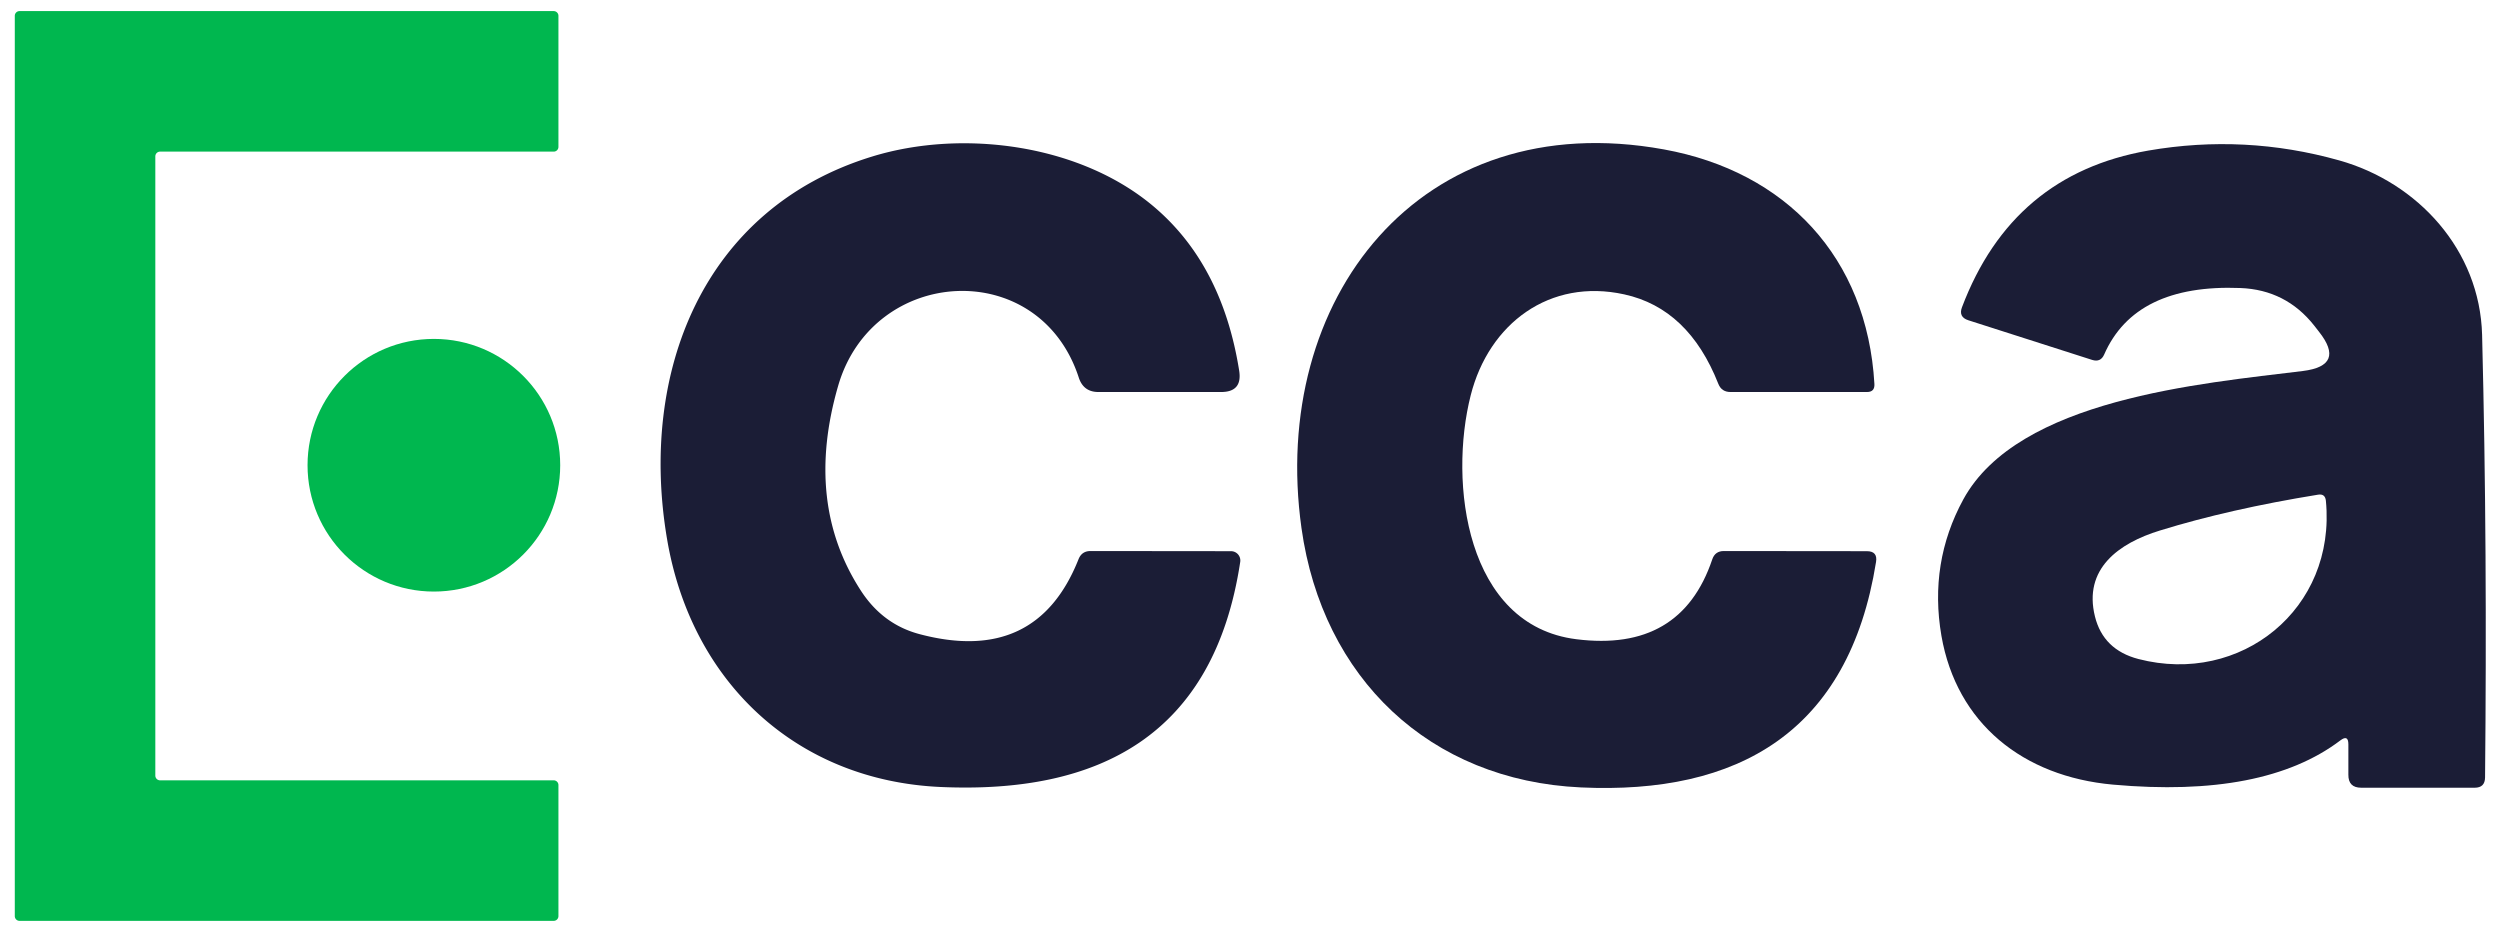
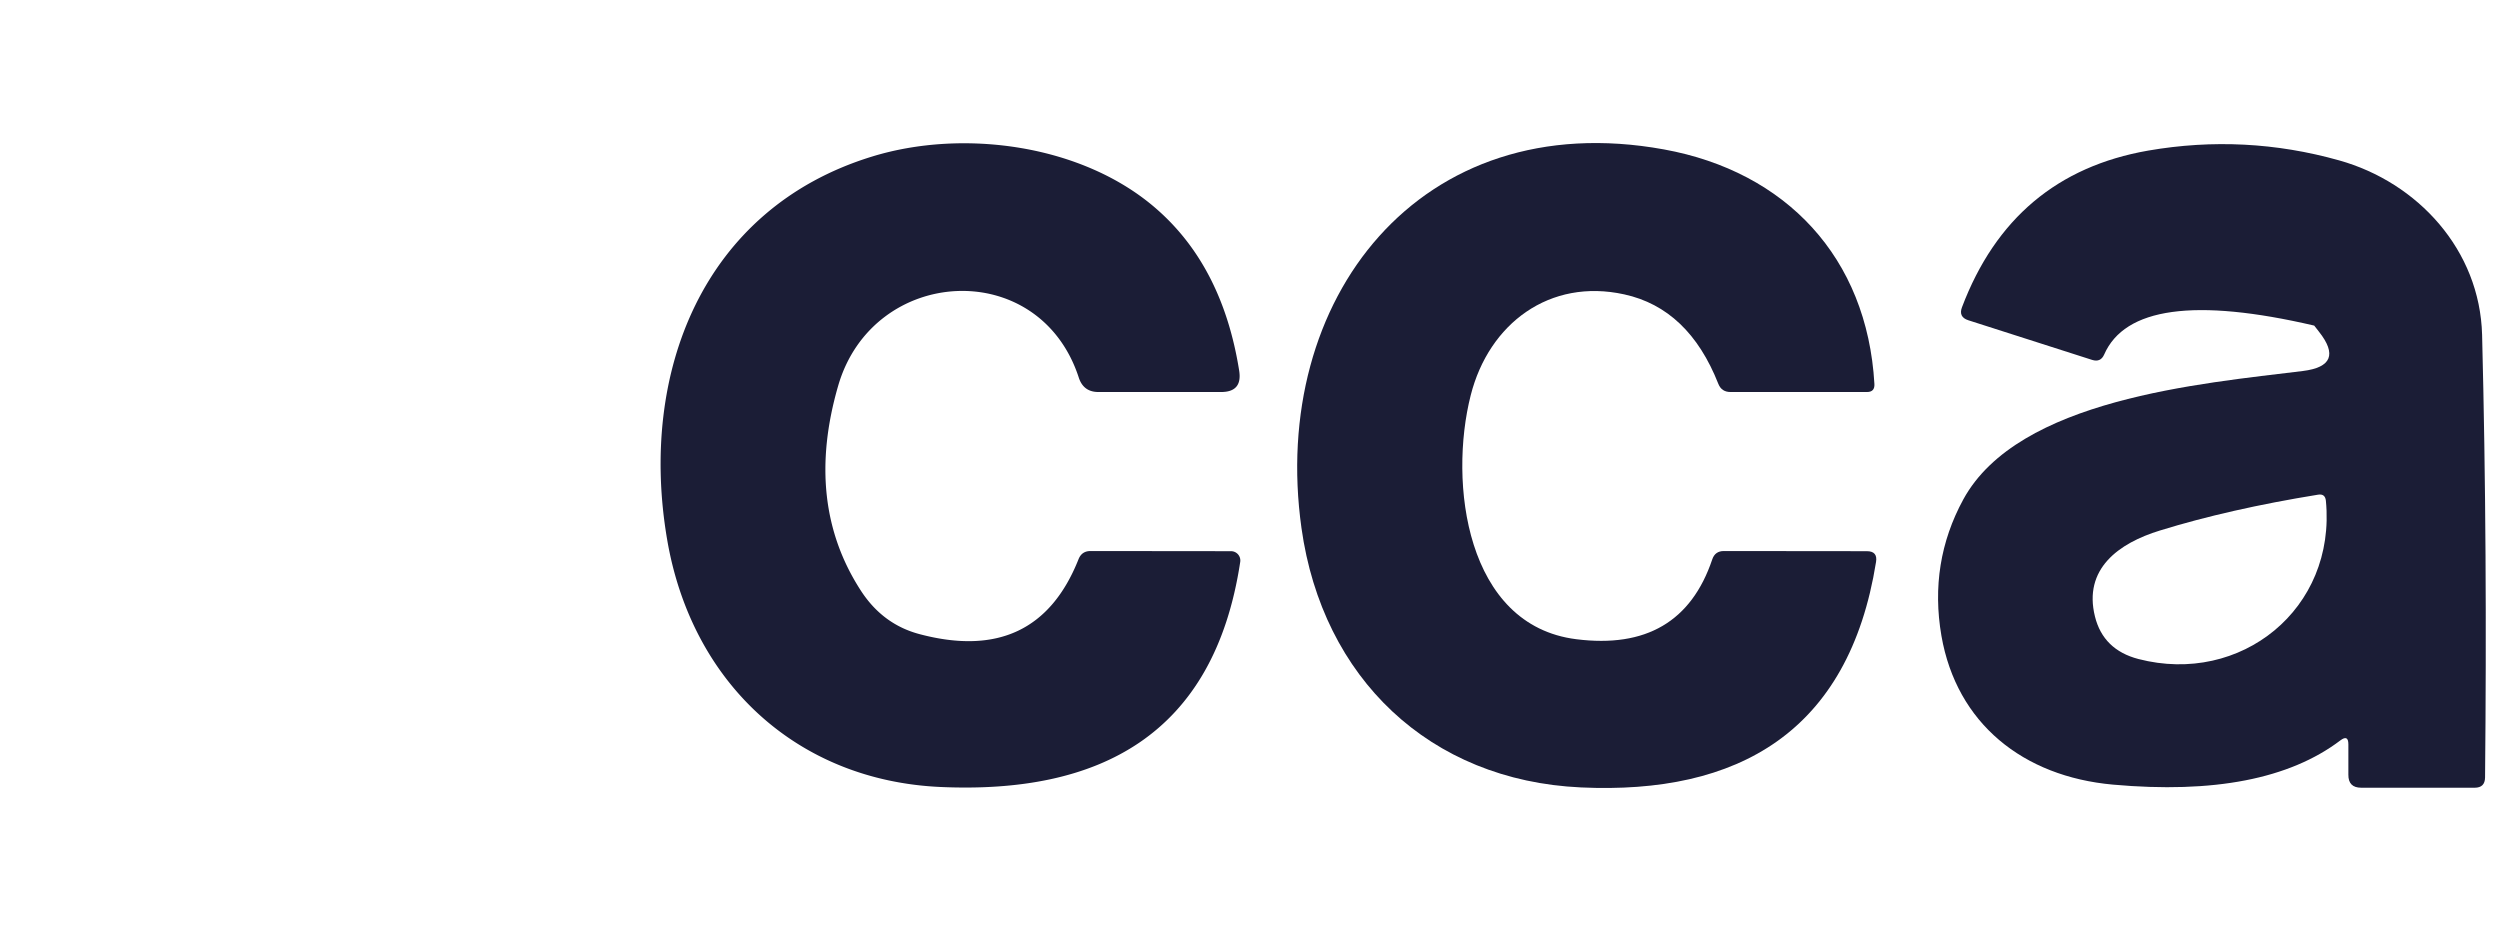
<svg xmlns="http://www.w3.org/2000/svg" viewBox="0.00 0.00 169.00 63.00">
-   <path fill="#00b74f" d="   M 10.50 10.57   L 10.50 52.43   A 0.32 0.32 0.0 0 0 10.82 52.75   L 37.43 52.75   A 0.32 0.32 0.0 0 1 37.75 53.07   L 37.75 61.93   A 0.32 0.32 0.0 0 1 37.43 62.25   L 1.32 62.25   A 0.32 0.32 0.0 0 1 1.00 61.93   L 1.00 1.07   A 0.32 0.32 0.0 0 1 1.32 0.75   L 37.43 0.75   A 0.32 0.32 0.0 0 1 37.75 1.07   L 37.75 9.93   A 0.32 0.32 0.0 0 1 37.43 10.25   L 10.82 10.25   A 0.32 0.32 0.0 0 0 10.50 10.57   Z" />
  <path fill="#1b1d36" d="   M 72.93 25.54   C 70.26 17.30 59.01 17.96 56.66 26.08   Q 54.36 34.01 58.19 39.92   Q 59.67 42.21 62.17 42.87   Q 70.07 44.96 72.91 37.80   Q 73.13 37.25 73.72 37.25   L 83.22 37.26   A 0.63 0.63 0.0 0 1 83.84 37.98   C 82.06 49.74 74.27 53.68 63.57 53.20   C 53.86 52.76 46.75 46.14 45.10 36.48   C 43.17 25.21 47.50 14.11 58.93 10.59   C 65.11 8.68 73.23 9.76 78.22 14.16   Q 82.66 18.06 83.77 25.07   Q 83.99 26.50 82.55 26.50   L 74.25 26.50   Q 73.25 26.50 72.93 25.54   Z" />
  <path fill="#1b1d36" d="   M 106.55 43.21   Q 113.63 44.11 115.75 37.81   Q 115.94 37.25 116.53 37.25   L 126.20 37.26   Q 126.94 37.26 126.82 37.99   C 124.98 49.51 117.47 53.72 106.87 53.23   C 96.64 52.76 89.40 45.84 87.98 35.70   C 85.81 20.23 95.98 7.10 112.48 10.10   C 120.73 11.60 126.22 17.40 126.71 25.96   Q 126.74 26.50 126.21 26.50   L 116.98 26.50   Q 116.38 26.50 116.16 25.95   Q 114.15 20.85 109.80 19.90   C 104.76 18.79 100.65 21.87 99.42 26.72   C 97.92 32.63 99.09 42.27 106.55 43.21   Z" />
-   <path fill="#1b1d36" d="   M 158.21 50.05   Q 153.05 53.96 142.83 53.04   C 136.75 52.49 132.27 48.90 131.24 42.98   Q 130.39 38.04 132.72 33.76   C 136.43 26.97 148.79 25.93 155.67 25.08   Q 158.58 24.72 156.76 22.42   Q 156.62 22.23 156.44 22.01   Q 154.53 19.59 151.45 19.47   Q 144.33 19.19 142.24 23.97   Q 142.00 24.51 141.43 24.33   L 133.06 21.65   Q 132.38 21.43 132.63 20.77   Q 136.03 11.78 145.22 10.18   Q 151.75 9.05 158.12 10.84   C 163.44 12.33 167.64 16.90 167.79 22.64   C 168.04 32.47 168.09 42.42 167.99 52.56   Q 167.98 53.25 167.29 53.25   L 159.62 53.25   Q 158.74 53.25 158.75 52.37   L 158.75 50.32   Q 158.75 49.64 158.21 50.05   Z   M 146.02 35.86   C 143.21 36.72 140.82 38.46 141.62 41.68   Q 142.18 43.93 144.56 44.55   C 151.46 46.34 157.94 41.18 157.23 33.85   Q 157.18 33.36 156.70 33.44   Q 150.72 34.41 146.02 35.86   Z" />
-   <circle fill="#00b74f" cx="29.33" cy="31.45" r="8.54" />
+   <path fill="#1b1d36" d="   M 158.21 50.05   Q 153.05 53.96 142.83 53.04   C 136.75 52.49 132.27 48.90 131.24 42.98   Q 130.39 38.04 132.72 33.76   C 136.43 26.97 148.79 25.93 155.67 25.08   Q 158.58 24.72 156.76 22.42   Q 156.62 22.23 156.44 22.01   Q 144.33 19.19 142.24 23.97   Q 142.00 24.51 141.43 24.33   L 133.06 21.65   Q 132.38 21.43 132.63 20.77   Q 136.03 11.78 145.22 10.18   Q 151.75 9.05 158.12 10.84   C 163.44 12.33 167.64 16.90 167.79 22.64   C 168.04 32.47 168.09 42.42 167.99 52.56   Q 167.98 53.25 167.29 53.25   L 159.62 53.25   Q 158.74 53.25 158.75 52.37   L 158.75 50.32   Q 158.75 49.64 158.21 50.05   Z   M 146.02 35.86   C 143.21 36.72 140.82 38.46 141.62 41.68   Q 142.18 43.93 144.56 44.55   C 151.46 46.34 157.94 41.18 157.23 33.85   Q 157.18 33.36 156.70 33.44   Q 150.72 34.41 146.02 35.86   Z" />
</svg>